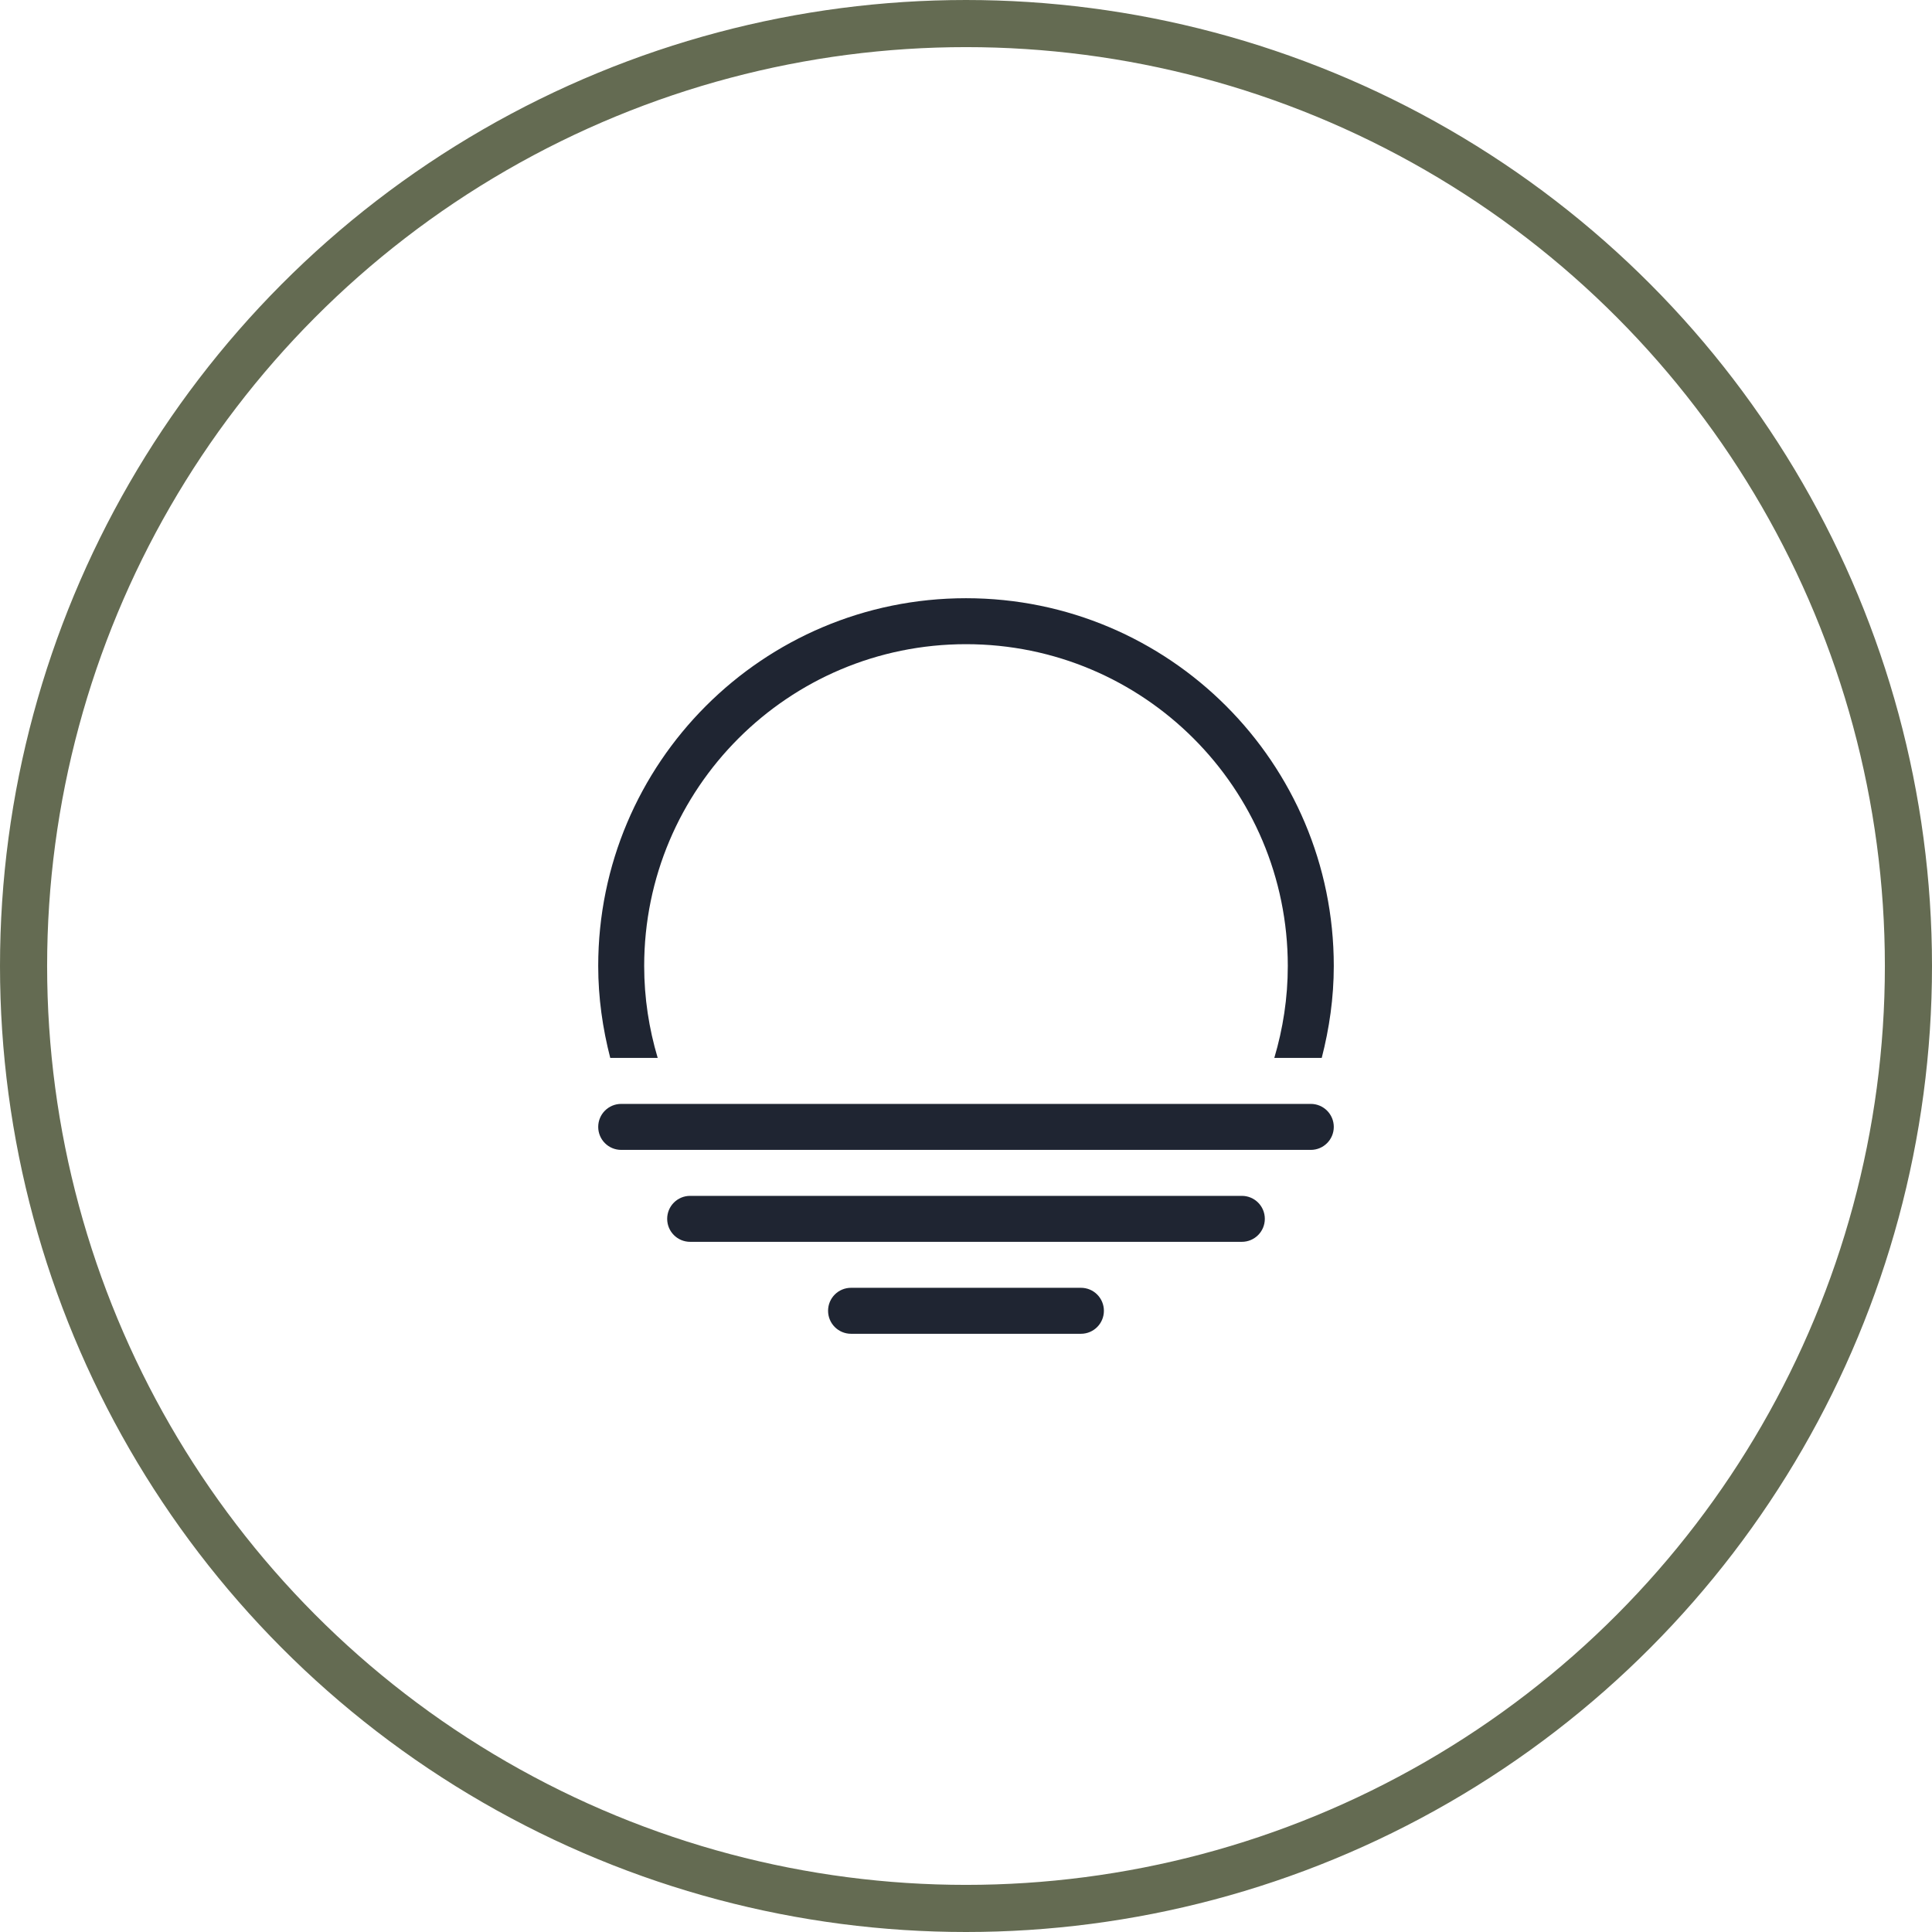
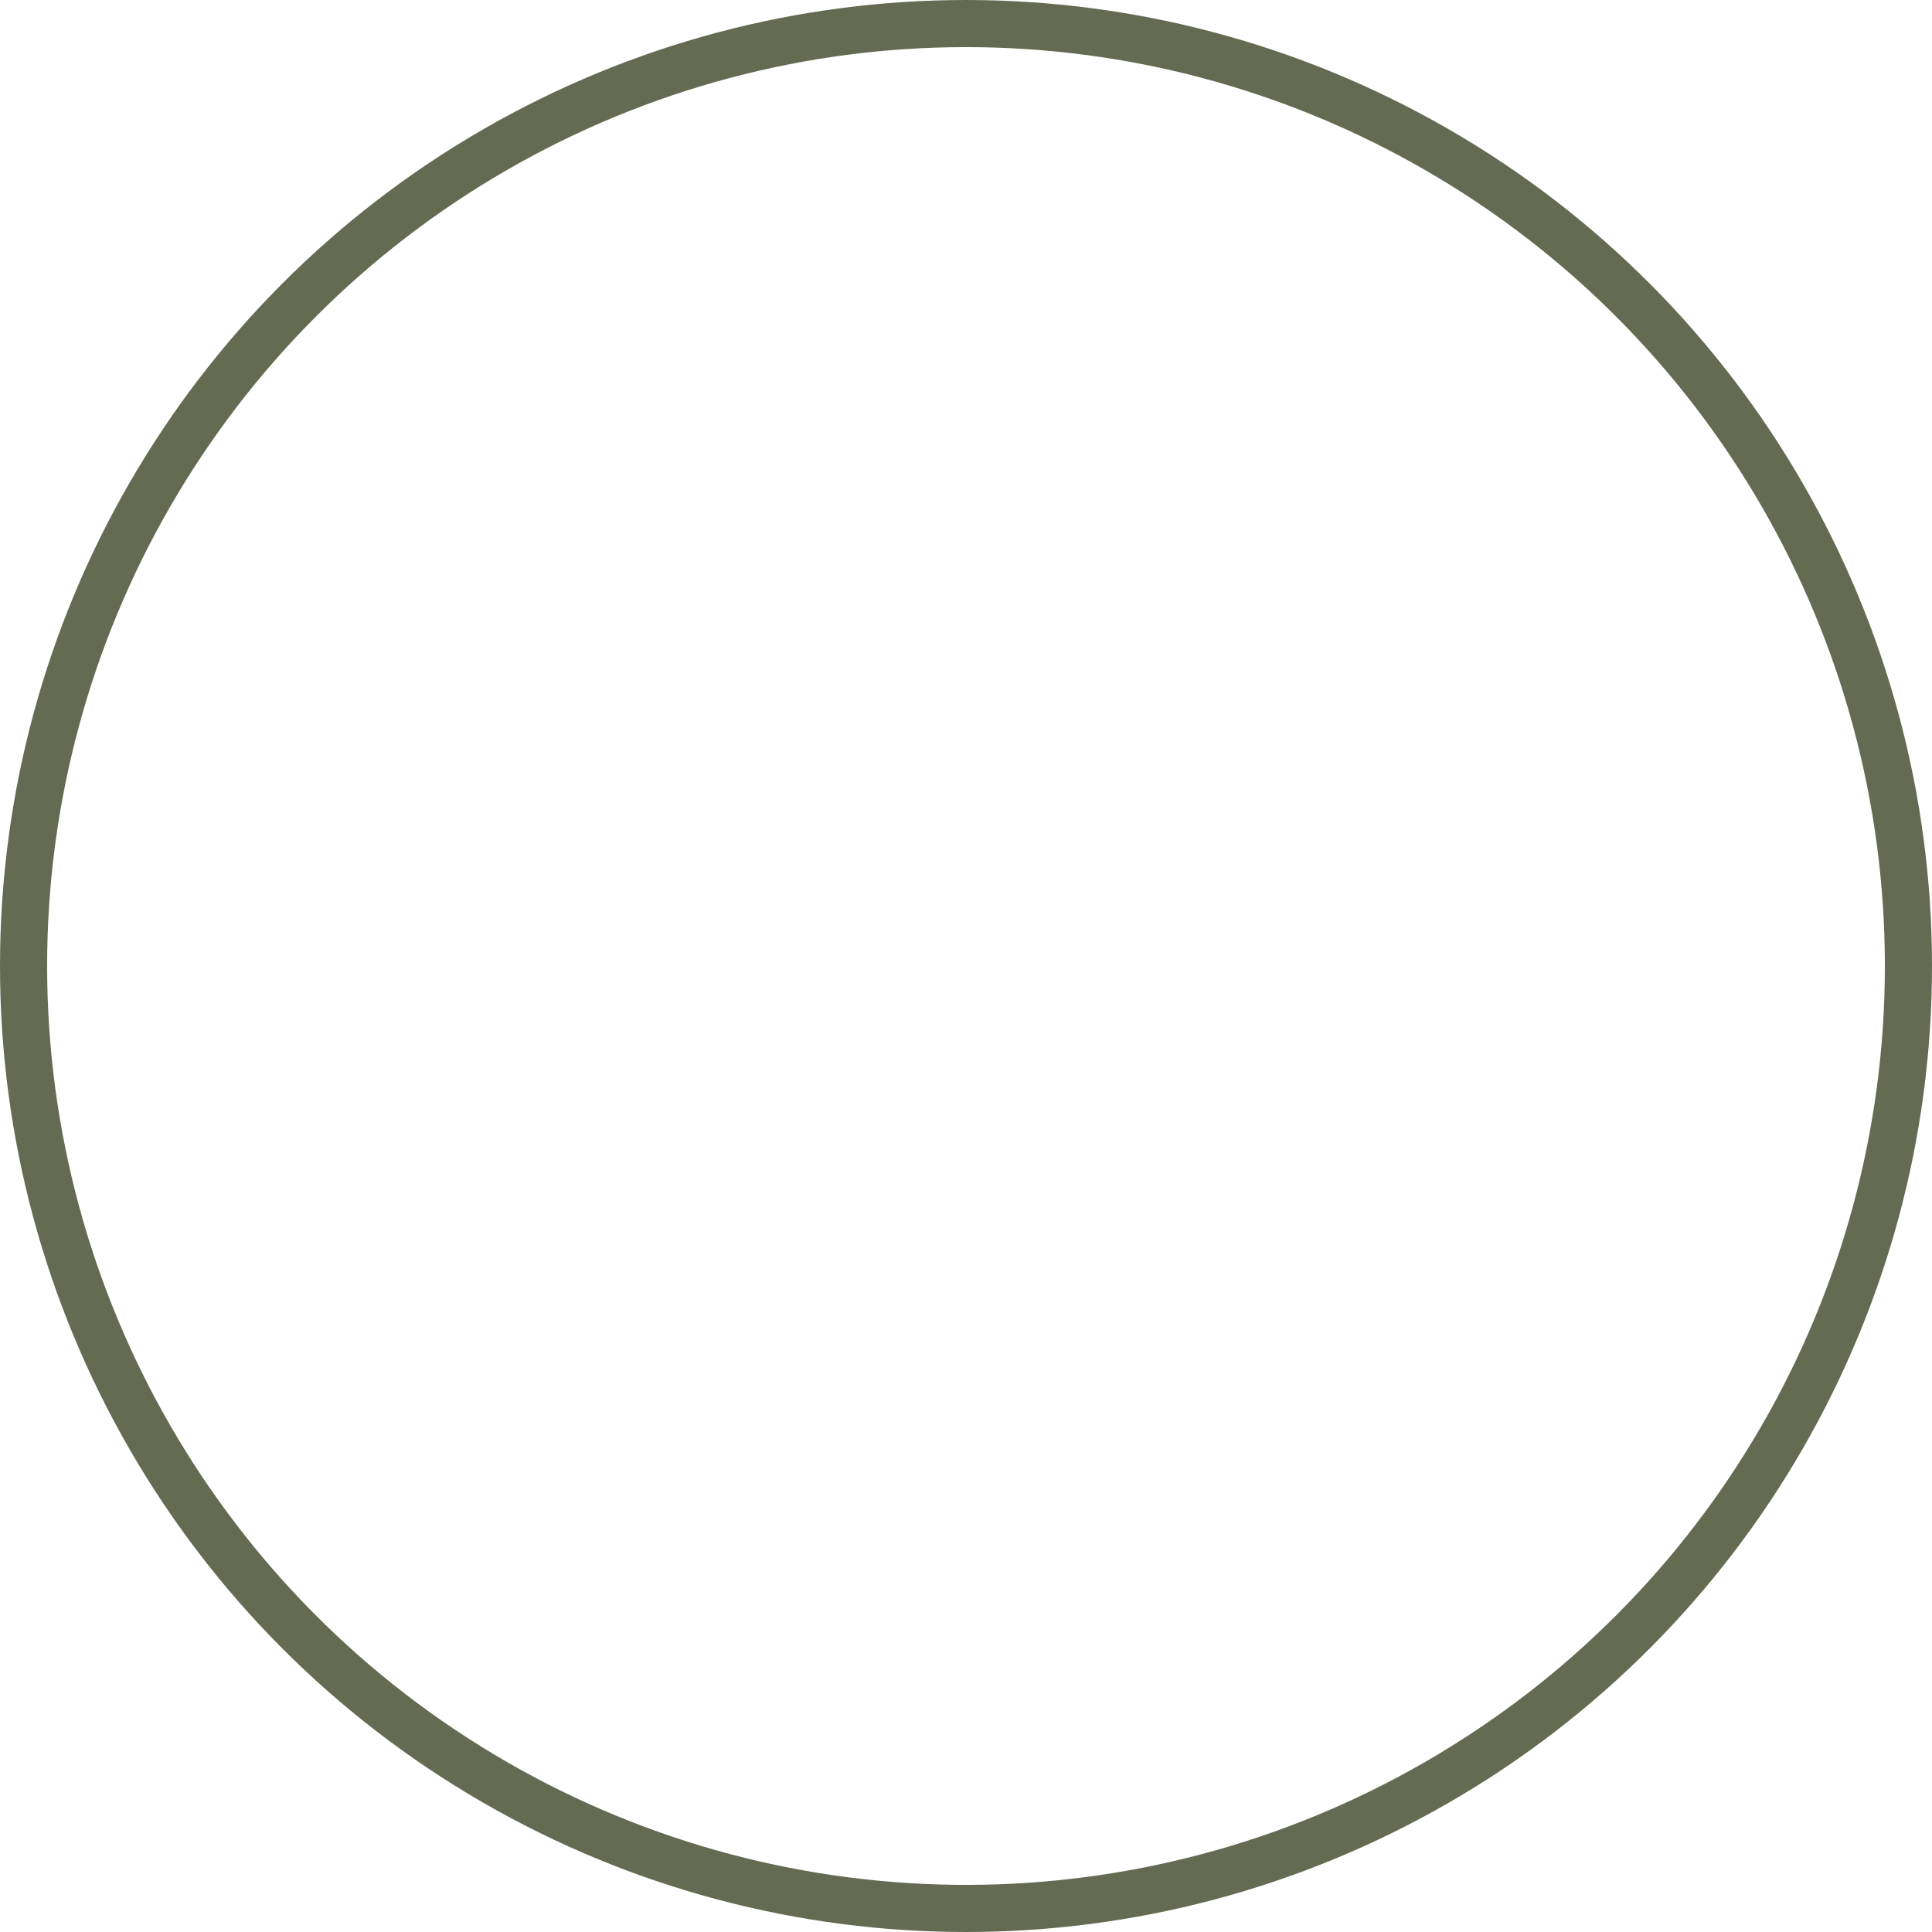
<svg xmlns="http://www.w3.org/2000/svg" width="82px" height="82px" viewBox="0 0 82 82" version="1.1">
  <title>round_zen_yellow</title>
  <defs>
    <filter color-interpolation-filters="auto" id="filter-1">
      <feColorMatrix in="SourceGraphic" type="matrix" values="0 0 0 0 0.392 0 0 0 0 0.42 0 0 0 0 0.322 0 0 0 1 0" />
    </filter>
  </defs>
  <g id="Icons-2021" stroke="none" stroke-width="1" fill="none" fill-rule="evenodd">
    <g id="round_zen_yellow" transform="translate(1, 1)">
      <circle id="Oval-4" stroke="#646B52" stroke-width="2" cx="40" cy="40" r="40" />
      <g filter="url(#filter-1)" id="zen/zen_dark">
        <g transform="translate(24.39, 24.39)">
-           <path d="M27.317,25.366 L3.902,25.366 C3.363,25.366 2.927,25.802 2.927,26.341 C2.927,26.881 3.363,27.317 3.902,27.317 L27.317,27.317 C27.857,27.317 28.293,26.881 28.293,26.341 C28.293,25.802 27.857,25.366 27.317,25.366 L27.317,25.366 Z M30.244,21.463 L0.976,21.463 C0.436,21.463 0,21.9 0,22.439 C0,22.979 0.436,23.415 0.976,23.415 L30.244,23.415 C30.783,23.415 31.22,22.979 31.22,22.439 C31.22,21.9 30.783,21.463 30.244,21.463 L30.244,21.463 Z M20.488,29.268 L10.732,29.268 C10.192,29.268 9.756,29.704 9.756,30.244 C9.756,30.783 10.192,31.22 10.732,31.22 L15.606,31.22 L15.61,31.22 L15.614,31.22 L20.488,31.22 C21.027,31.22 21.463,30.783 21.463,30.244 C21.463,29.704 21.027,29.268 20.488,29.268 L20.488,29.268 Z M2.525,19.512 C2.156,18.274 1.951,16.967 1.951,15.61 C1.951,8.067 8.066,1.951 15.61,1.951 C23.153,1.951 29.268,8.067 29.268,15.61 C29.268,16.967 29.063,18.274 28.695,19.512 L30.708,19.512 C31.03,18.263 31.22,16.96 31.22,15.61 C31.22,6.989 24.231,0 15.61,0 C6.988,0 0,6.989 0,15.61 C0,16.96 0.189,18.263 0.511,19.512 L2.525,19.512 L2.525,19.512 Z" id="Icon_Tranquille" fill="#1F2532" fill-rule="nonzero" />
-         </g>
+           </g>
      </g>
    </g>
  </g>
</svg>